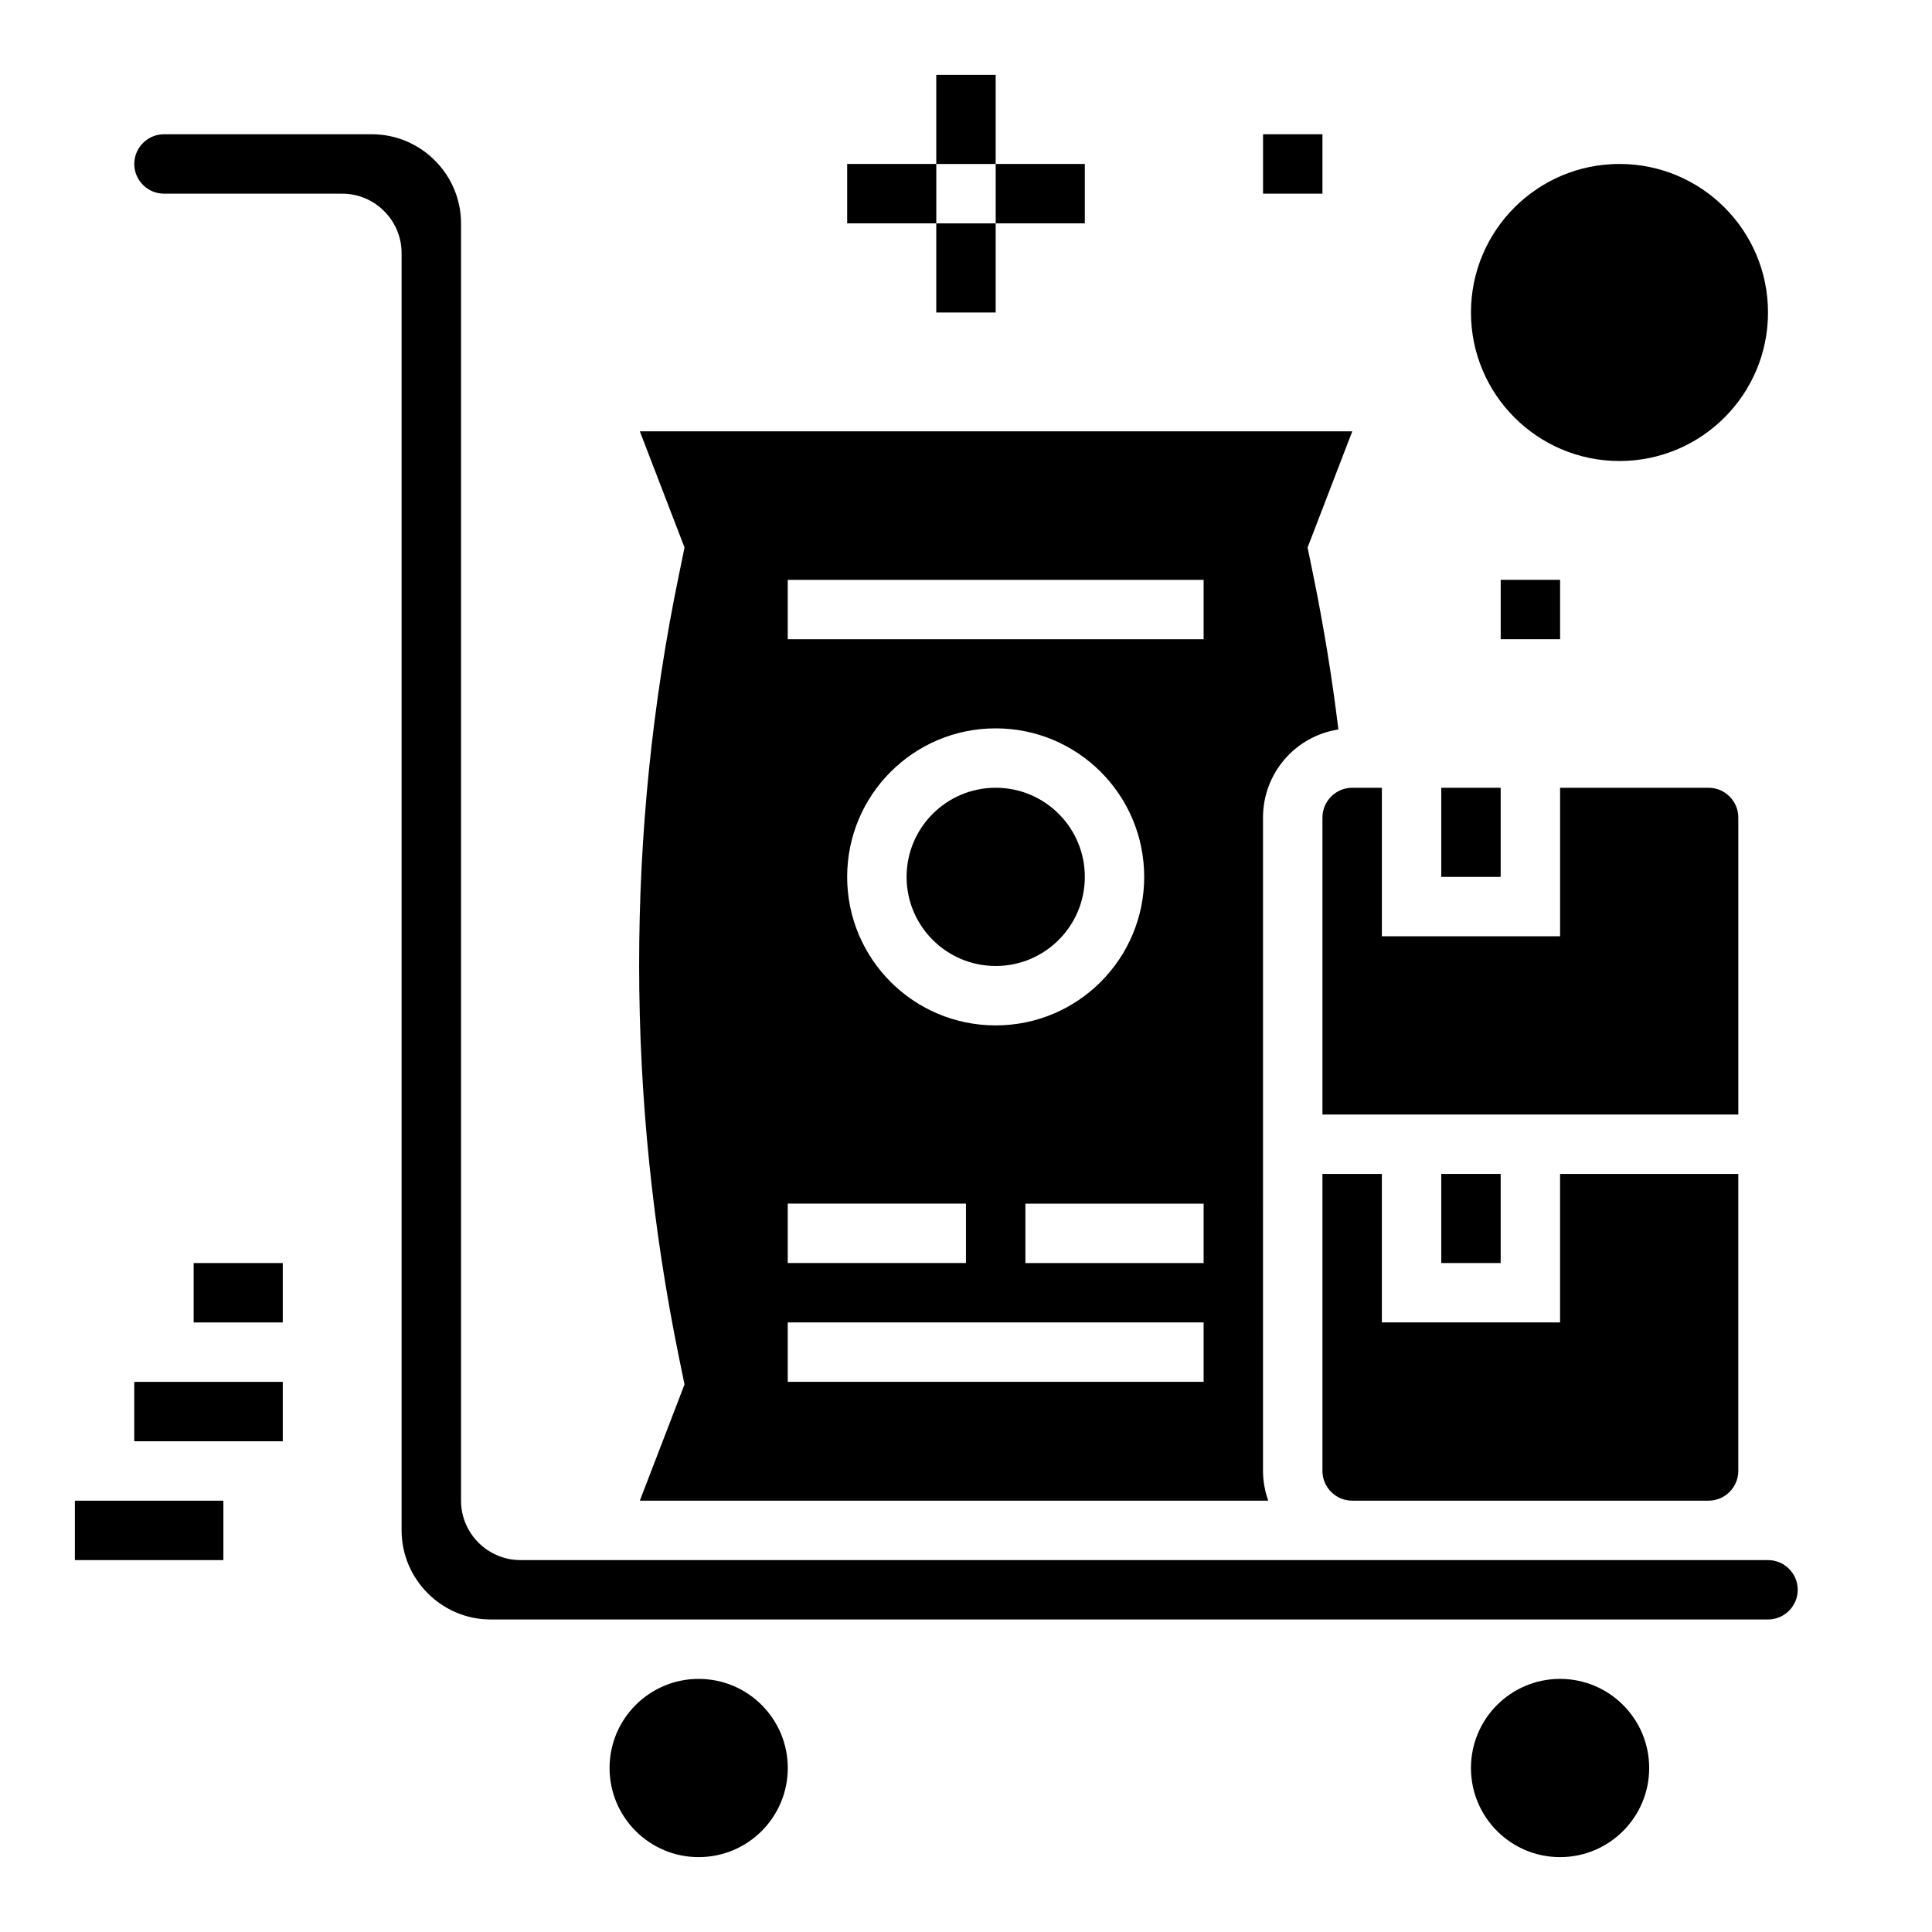
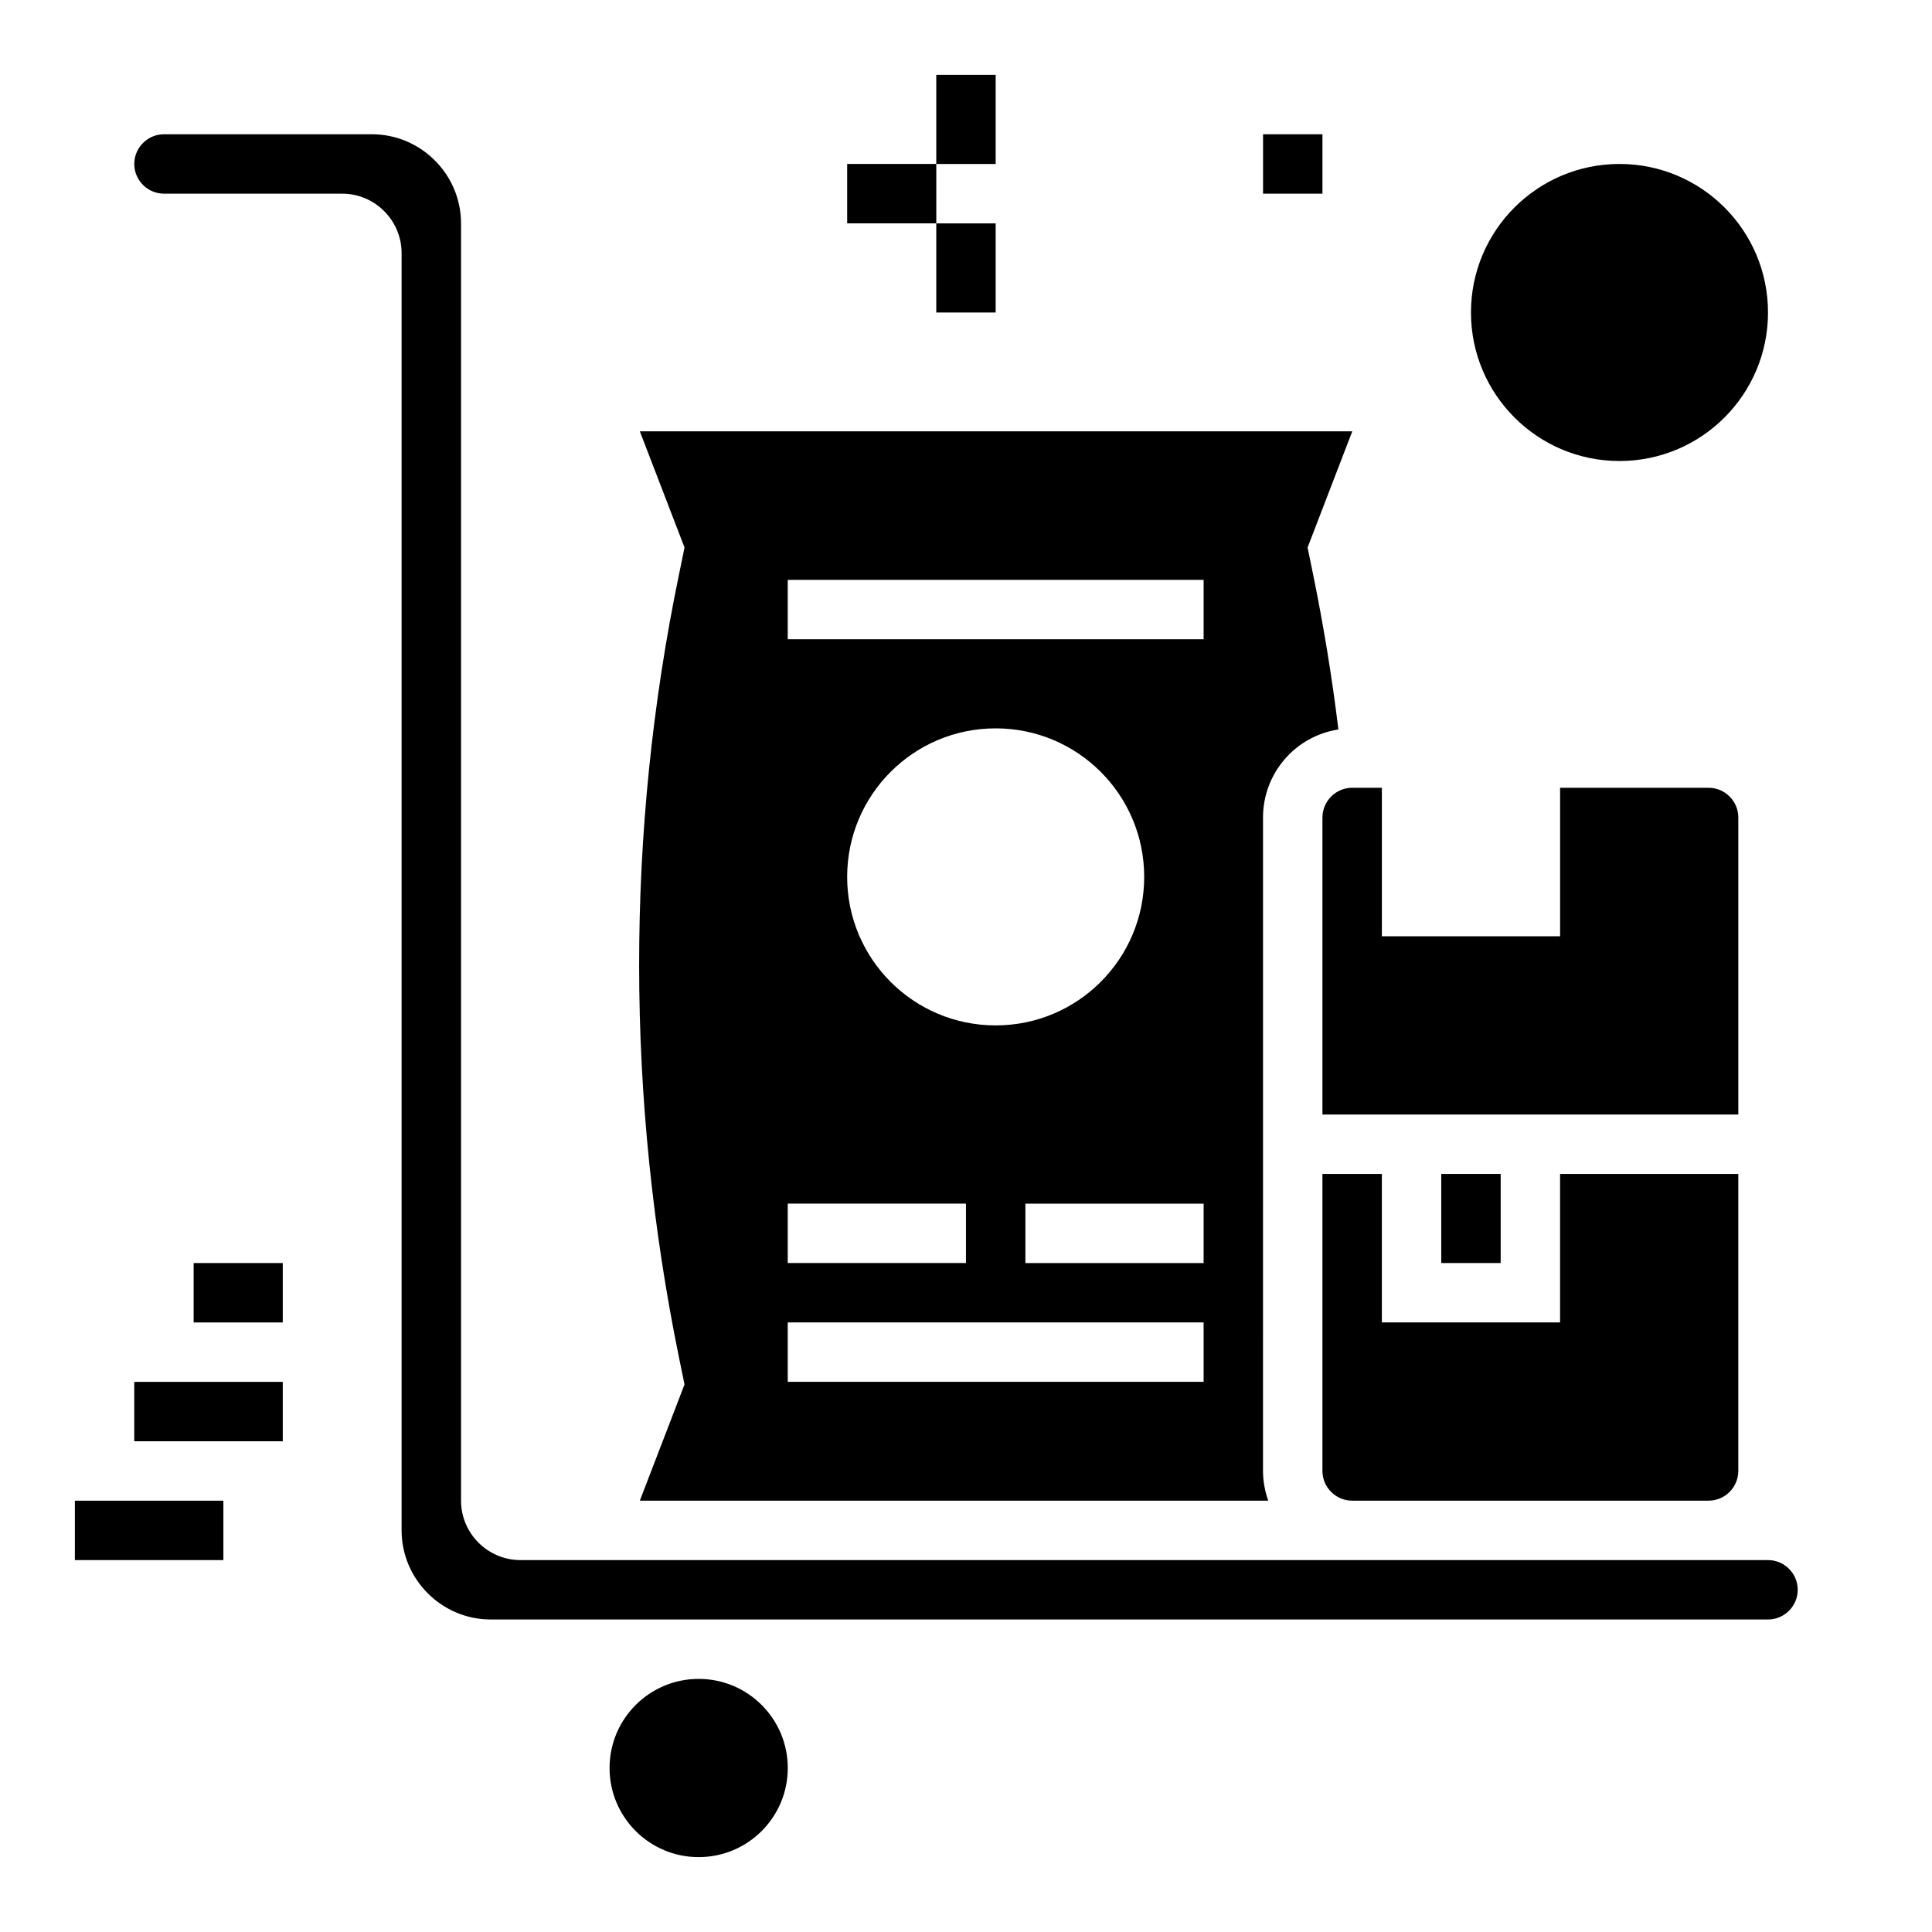
<svg xmlns="http://www.w3.org/2000/svg" fill="#000000" width="800px" height="800px" version="1.1" viewBox="144 144 512 512">
  <g>
    <path d="m494.46 360.64v78.719h110.21v-78.719c0-4.328-3.543-7.871-7.871-7.871h-39.359v39.359h-47.23v-39.359h-7.871c-4.332 0-7.875 3.543-7.875 7.871z" />
    <path d="m494.46 455.1v78.719c0 4.328 3.543 7.871 7.871 7.871h94.465c4.328 0 7.871-3.543 7.871-7.871v-78.719h-47.23v39.359h-47.23v-39.359z" />
-     <path d="m431.49 376.38c0 13.043-10.574 23.617-23.617 23.617-13.043 0-23.617-10.574-23.617-23.617 0-13.043 10.574-23.617 23.617-23.617 13.043 0 23.617 10.574 23.617 23.617" />
    <path d="m525.95 455.1h15.742v23.617h-15.742z" />
    <path d="m323.93 503.71 1.477 7.184-11.809 30.699v0.098h166.49c-0.887-2.559-1.379-5.215-1.379-7.871l0.004-173.18c0-11.609 8.461-21.551 19.977-23.32-1.672-13.777-3.938-27.551-6.691-41.031l-1.477-7.184 11.809-30.699v-0.098l-188.73-0.004v0.098l11.809 30.699-1.477 7.184c-14.168 68.391-13.973 139.04 0 207.43zm139.04-24.992h-47.23v-15.742h47.23zm-55.105-62.977c-21.746 0-39.359-17.613-39.359-39.359 0-21.746 17.613-39.359 39.359-39.359s39.359 17.613 39.359 39.359c0 21.746-17.613 39.359-39.359 39.359zm-55.105-118.08h110.21v15.742h-110.21zm0 165.31h47.23v15.742h-47.23zm0 31.484h110.21v15.742l-110.21 0.004z" />
-     <path d="m581.05 612.54c0 13.043-10.574 23.617-23.617 23.617s-23.613-10.574-23.613-23.617 10.57-23.617 23.613-23.617 23.617 10.574 23.617 23.617" />
-     <path d="m525.95 352.77h15.742v23.617h-15.742z" />
    <path d="m612.54 557.44h-330.62c-8.66 0-15.742-7.086-15.742-15.742v-338.5c0-12.988-10.629-23.617-23.617-23.617h-55.105c-4.328 0-7.871 3.543-7.871 7.871s3.543 7.871 7.871 7.871h47.23c8.66 0 15.742 7.086 15.742 15.742v338.5c0 12.988 10.629 23.617 23.617 23.617h338.5c4.328 0 7.871-3.543 7.871-7.871 0.004-4.328-3.539-7.871-7.867-7.871z" />
    <path d="m352.77 612.54c0 13.043-10.574 23.617-23.617 23.617-13.039 0-23.613-10.574-23.613-23.617s10.574-23.617 23.613-23.617c13.043 0 23.617 10.574 23.617 23.617" />
    <path d="m179.58 510.21h39.359v15.742h-39.359z" />
    <path d="m163.84 541.7h39.359v15.742h-39.359z" />
    <path d="m195.32 478.72h23.617v15.742h-23.617z" />
    <path d="m612.54 226.81c0 21.738-17.621 39.363-39.359 39.363-21.738 0-39.359-17.625-39.359-39.363s17.621-39.359 39.359-39.359c21.738 0 39.359 17.621 39.359 39.359" />
    <path d="m392.12 163.84h15.742v23.617h-15.742z" />
-     <path d="m407.87 187.45h23.617v15.742h-23.617z" />
    <path d="m392.12 203.2h15.742v23.617h-15.742z" />
    <path d="m368.51 187.45h23.617v15.742h-23.617z" />
-     <path d="m541.7 297.66h15.742v15.742h-15.742z" />
    <path d="m478.72 179.58h15.742v15.742h-15.742z" />
  </g>
</svg>